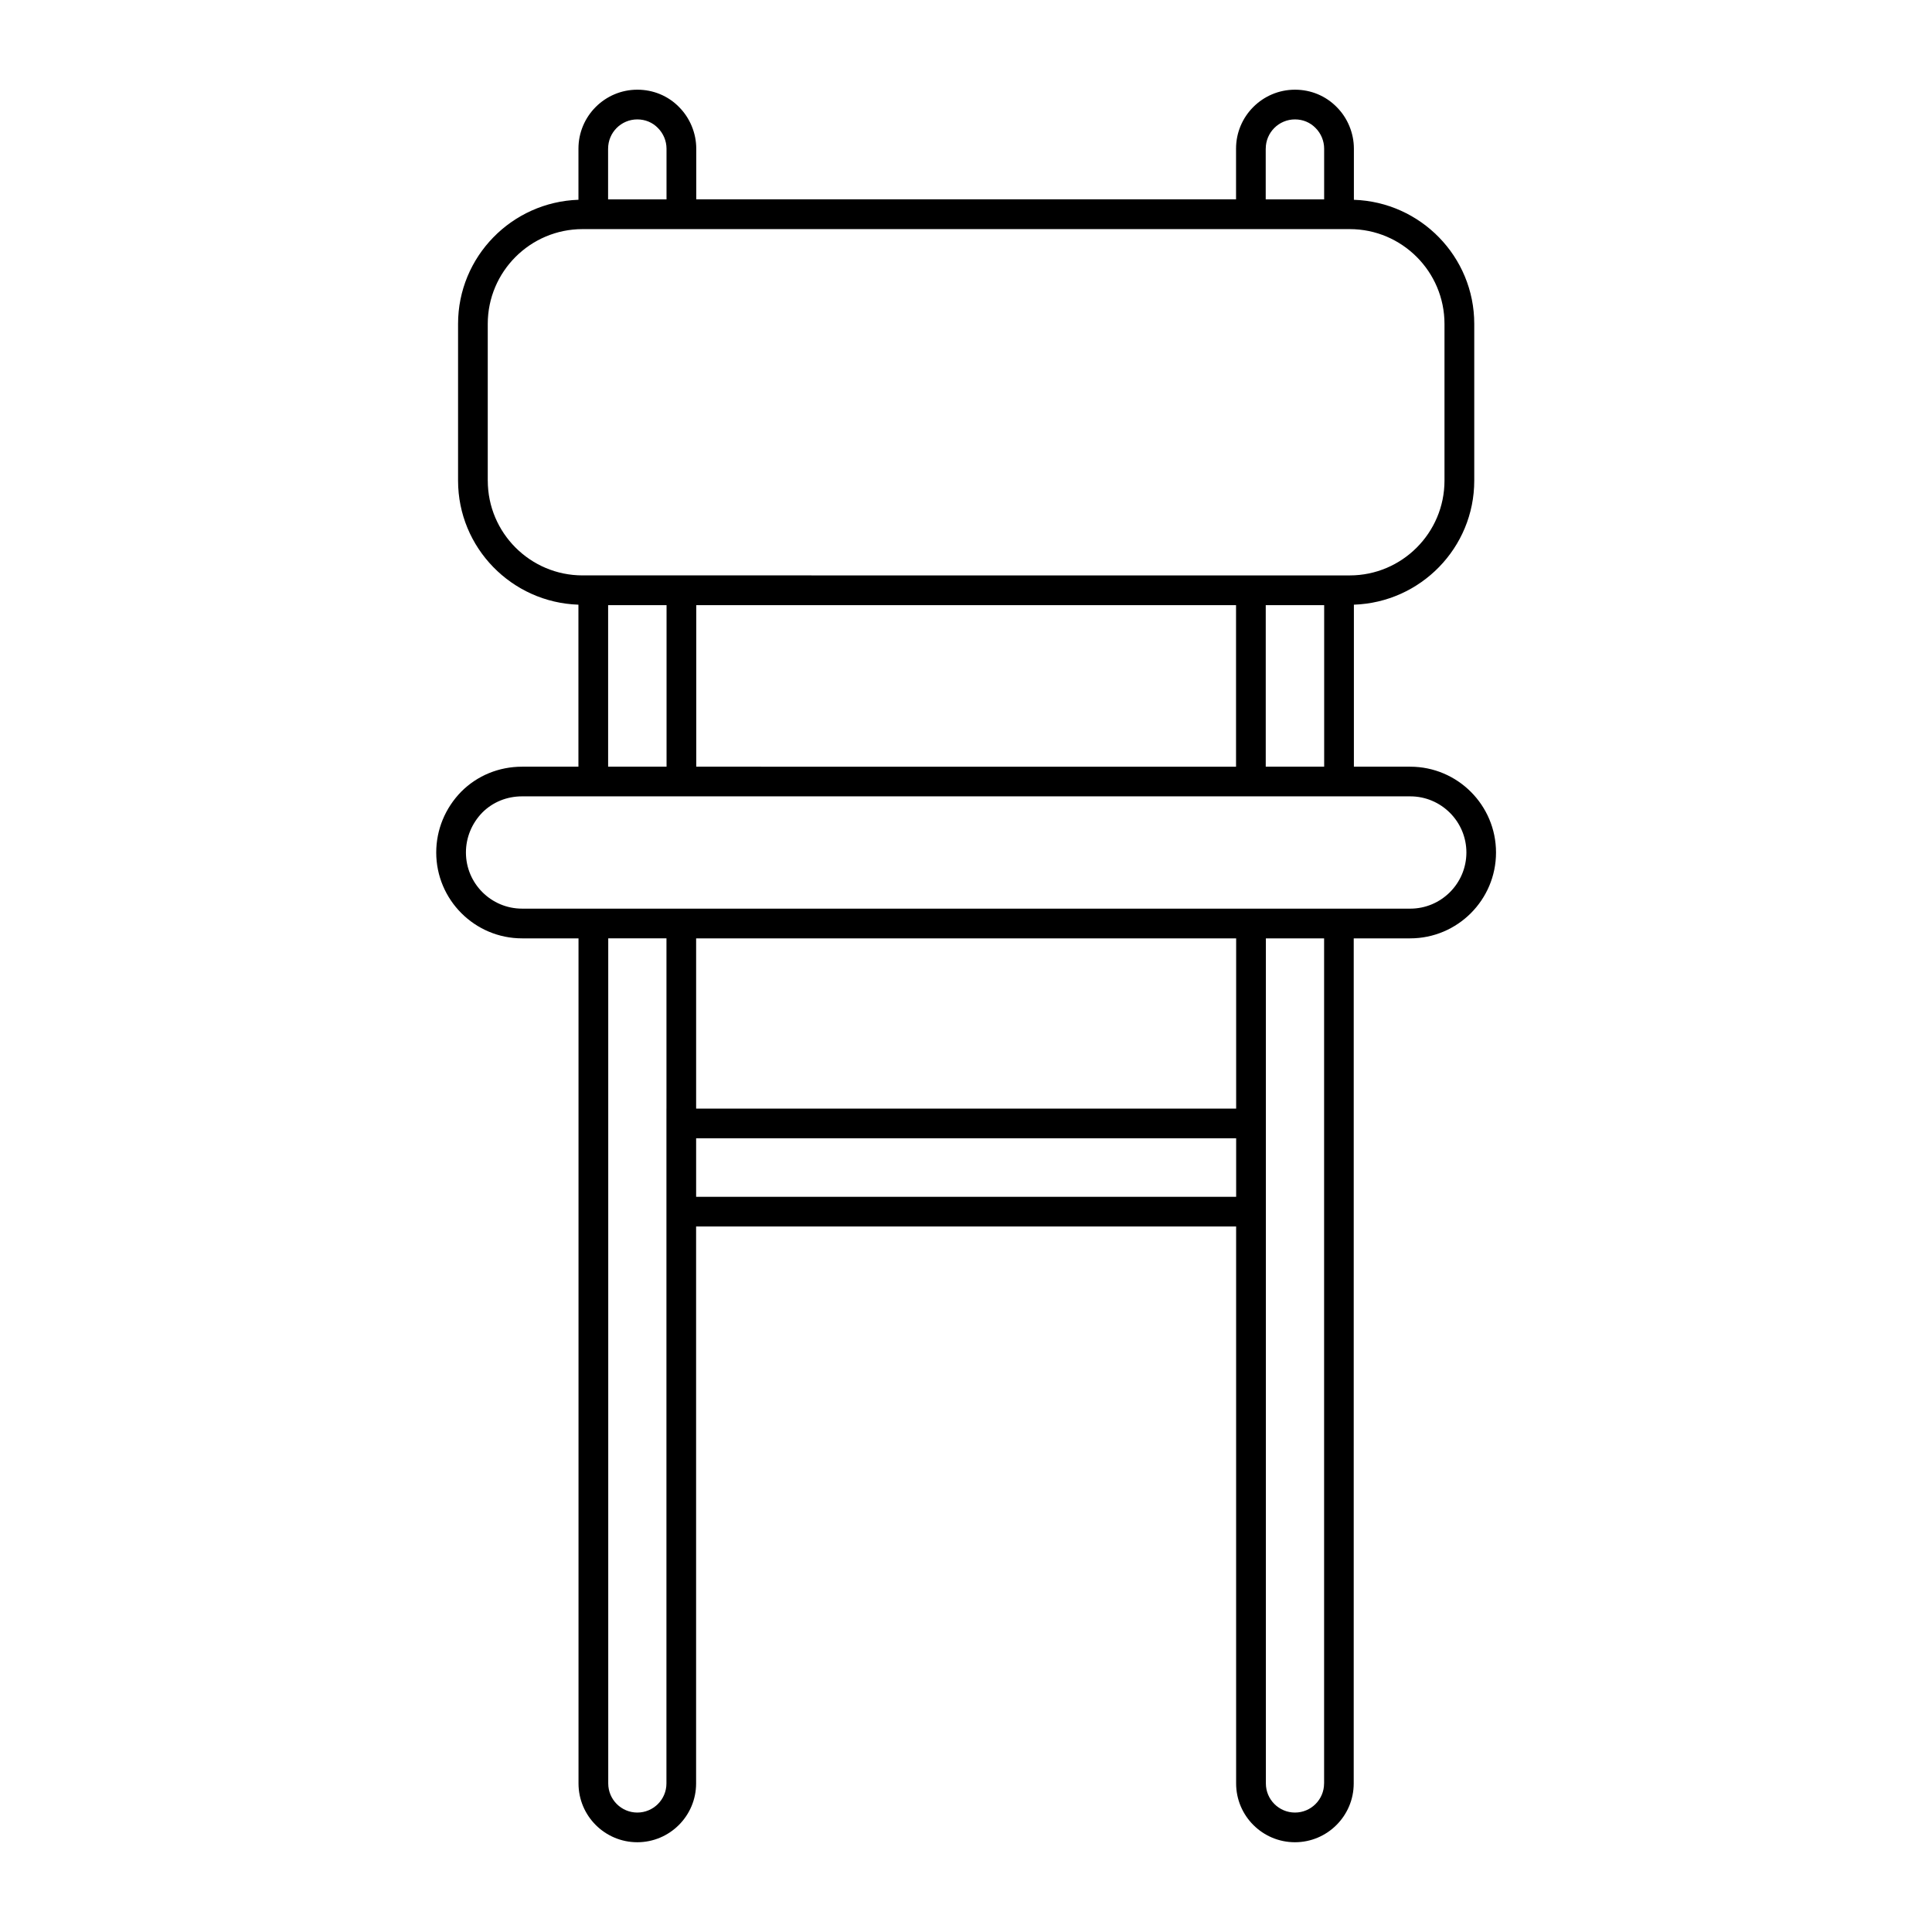
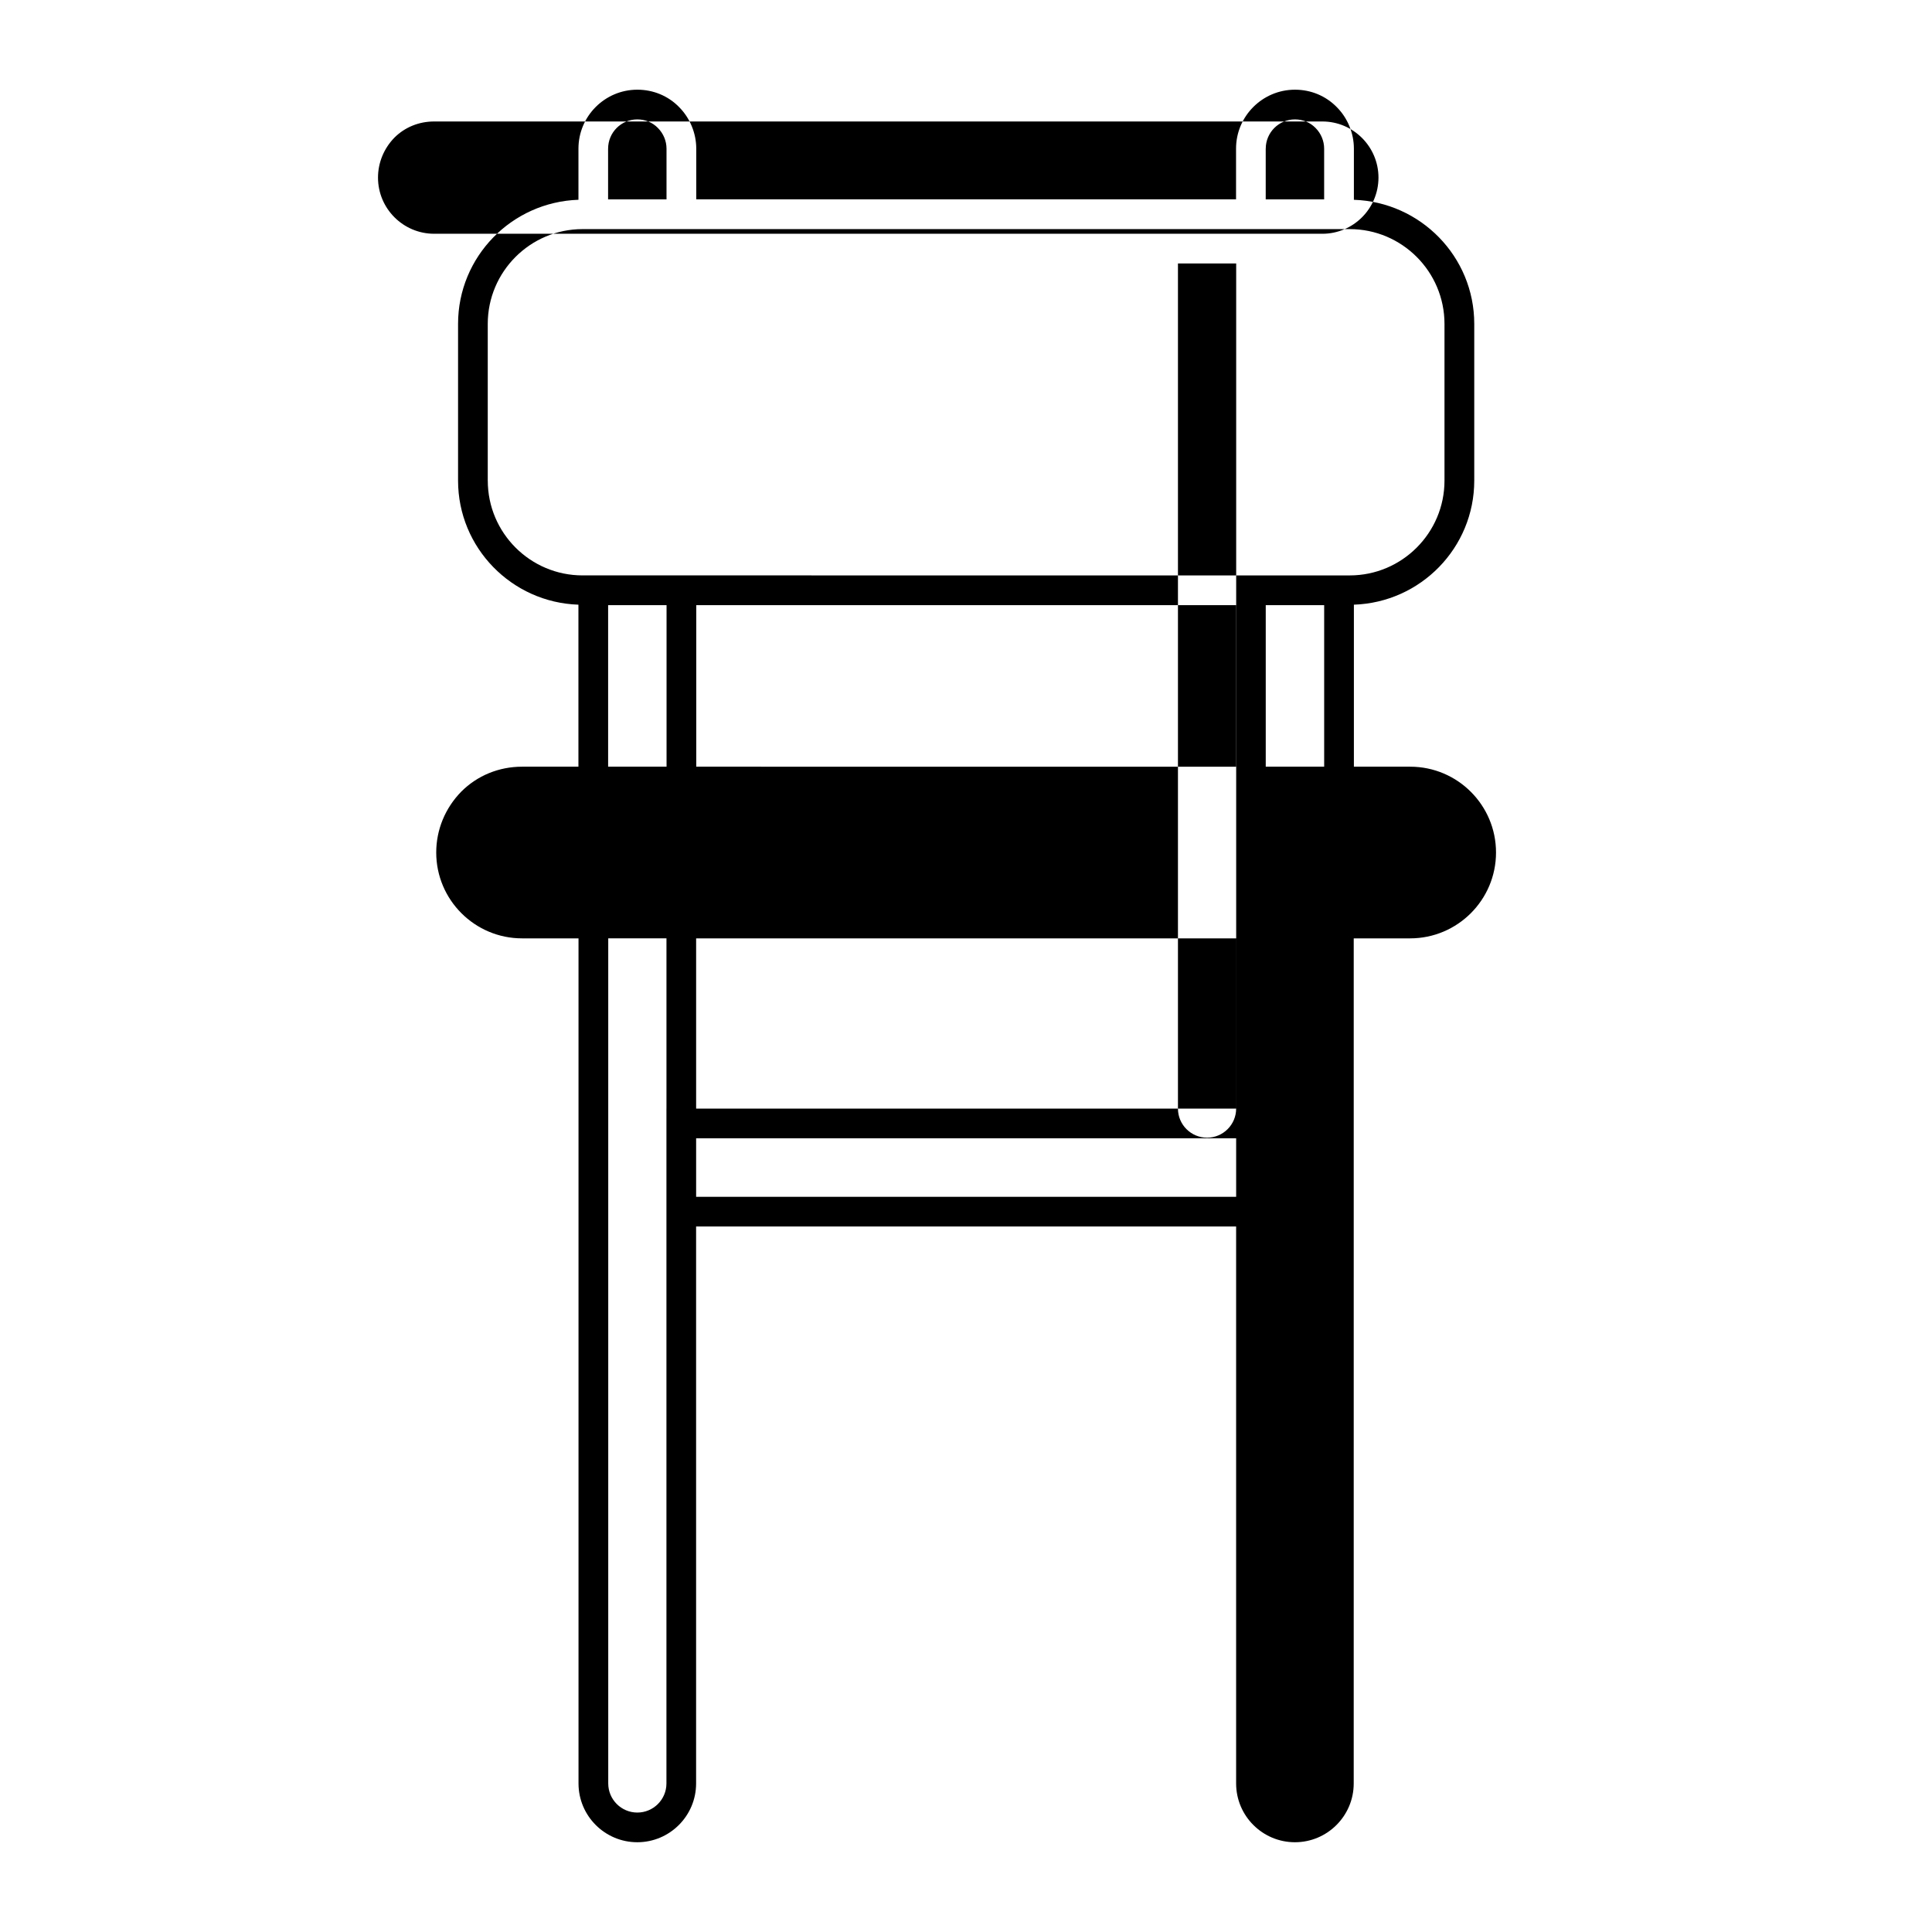
<svg xmlns="http://www.w3.org/2000/svg" fill="#000000" width="800px" height="800px" version="1.1" viewBox="144 144 512 512">
-   <path d="m517.73 347.18h-14.934v-42.934c17.672-0.59 31.898-15.066 31.898-32.883v-41.531c0-17.82-14.227-32.301-31.898-32.883v-13.562c0-4.102-1.668-8.133-4.543-11.004-2.914-2.977-6.84-4.613-11.07-4.613-8.613 0-15.617 7.008-15.617 15.617v13.445h-143.05v-13.445c0-4.094-1.668-8.117-4.543-11.004-2.902-2.977-6.84-4.613-11.074-4.613-8.605 0-15.602 7.008-15.602 15.617v13.555c-17.68 0.594-31.906 15.07-31.906 32.891v41.531c0 17.82 14.227 32.301 31.898 32.883v42.934h-14.934c-6.125 0-11.84 2.34-16.113 6.606-4.273 4.367-6.637 10.102-6.637 16.137 0 12.539 10.203 22.75 22.75 22.75h14.957v223.96c0 8.598 6.992 15.578 15.578 15.578 8.59 0 15.586-6.992 15.586-15.578v-147.6h143.11v147.6c0 8.598 7 15.578 15.586 15.578 8.59 0 15.578-6.992 15.578-15.578l0.004-223.96h14.957c12.547 0 22.75-10.203 22.75-22.75s-10.188-22.742-22.734-22.742zm-38.293-163.79c0-4.273 3.473-7.746 7.746-7.746 2.094 0 4.016 0.797 5.457 2.273 1.449 1.449 2.273 3.441 2.273 5.473v13.445h-15.484v-13.445zm-174.28 0c0-4.273 3.465-7.746 7.731-7.746 2.102 0 4.031 0.797 5.465 2.273 1.457 1.457 2.281 3.449 2.281 5.481v13.445h-15.484v-13.453zm-31.898 87.98v-41.531c0-13.855 11.273-25.121 25.113-25.121h203.32c13.848 0 25.113 11.273 25.113 25.121v41.531c0 13.855-11.273 25.121-25.113 25.121h-30.133l-143.04-0.004h-30.133c-13.848 0.008-25.121-11.266-25.121-25.117zm221.66 33v42.809h-15.484v-42.809zm-23.355 0v42.816l-143.05-0.004v-42.816zm-150.92 0v42.809h-15.484v-42.809zm-0.031 133.42v178.85c0 4.25-3.457 7.707-7.715 7.707-4.25 0-7.707-3.457-7.707-7.707v-223.97h15.43v45.117zm150.98 23.379h-143.11v-15.508h143.11zm0-23.379h-143.11v-45.105h143.11zm23.301 178.85c0 4.25-3.457 7.707-7.707 7.707-4.258 0-7.715-3.457-7.715-7.707v-223.96h15.43v223.96zm22.832-231.84h-235.37c-8.203 0-14.879-6.676-14.879-14.879 0-3.969 1.559-7.738 4.359-10.605 2.762-2.754 6.488-4.273 10.516-4.273h235.38c8.203 0 14.879 6.676 14.879 14.879-0.004 8.203-6.68 14.879-14.879 14.879z" />
+   <path d="m517.73 347.18h-14.934v-42.934c17.672-0.59 31.898-15.066 31.898-32.883v-41.531c0-17.82-14.227-32.301-31.898-32.883v-13.562c0-4.102-1.668-8.133-4.543-11.004-2.914-2.977-6.84-4.613-11.07-4.613-8.613 0-15.617 7.008-15.617 15.617v13.445h-143.05v-13.445c0-4.094-1.668-8.117-4.543-11.004-2.902-2.977-6.84-4.613-11.074-4.613-8.605 0-15.602 7.008-15.602 15.617v13.555c-17.68 0.594-31.906 15.07-31.906 32.891v41.531c0 17.82 14.227 32.301 31.898 32.883v42.934h-14.934c-6.125 0-11.84 2.34-16.113 6.606-4.273 4.367-6.637 10.102-6.637 16.137 0 12.539 10.203 22.75 22.75 22.75h14.957v223.96c0 8.598 6.992 15.578 15.578 15.578 8.59 0 15.586-6.992 15.586-15.578v-147.6h143.11v147.6c0 8.598 7 15.578 15.586 15.578 8.59 0 15.578-6.992 15.578-15.578l0.004-223.96h14.957c12.547 0 22.75-10.203 22.75-22.75s-10.188-22.742-22.734-22.742zm-38.293-163.79c0-4.273 3.473-7.746 7.746-7.746 2.094 0 4.016 0.797 5.457 2.273 1.449 1.449 2.273 3.441 2.273 5.473v13.445h-15.484v-13.445zm-174.28 0c0-4.273 3.465-7.746 7.731-7.746 2.102 0 4.031 0.797 5.465 2.273 1.457 1.457 2.281 3.449 2.281 5.481v13.445h-15.484v-13.453zm-31.898 87.98v-41.531c0-13.855 11.273-25.121 25.113-25.121h203.32c13.848 0 25.113 11.273 25.113 25.121v41.531c0 13.855-11.273 25.121-25.113 25.121h-30.133l-143.04-0.004h-30.133c-13.848 0.008-25.121-11.266-25.121-25.117zm221.66 33v42.809h-15.484v-42.809zm-23.355 0v42.816l-143.05-0.004v-42.816zm-150.92 0v42.809h-15.484v-42.809zm-0.031 133.42v178.85c0 4.25-3.457 7.707-7.715 7.707-4.25 0-7.707-3.457-7.707-7.707v-223.97h15.43v45.117zm150.98 23.379h-143.11v-15.508h143.11zm0-23.379h-143.11v-45.105h143.11zc0 4.25-3.457 7.707-7.707 7.707-4.258 0-7.715-3.457-7.715-7.707v-223.96h15.43v223.96zm22.832-231.84h-235.37c-8.203 0-14.879-6.676-14.879-14.879 0-3.969 1.559-7.738 4.359-10.605 2.762-2.754 6.488-4.273 10.516-4.273h235.38c8.203 0 14.879 6.676 14.879 14.879-0.004 8.203-6.68 14.879-14.879 14.879z" />
</svg>